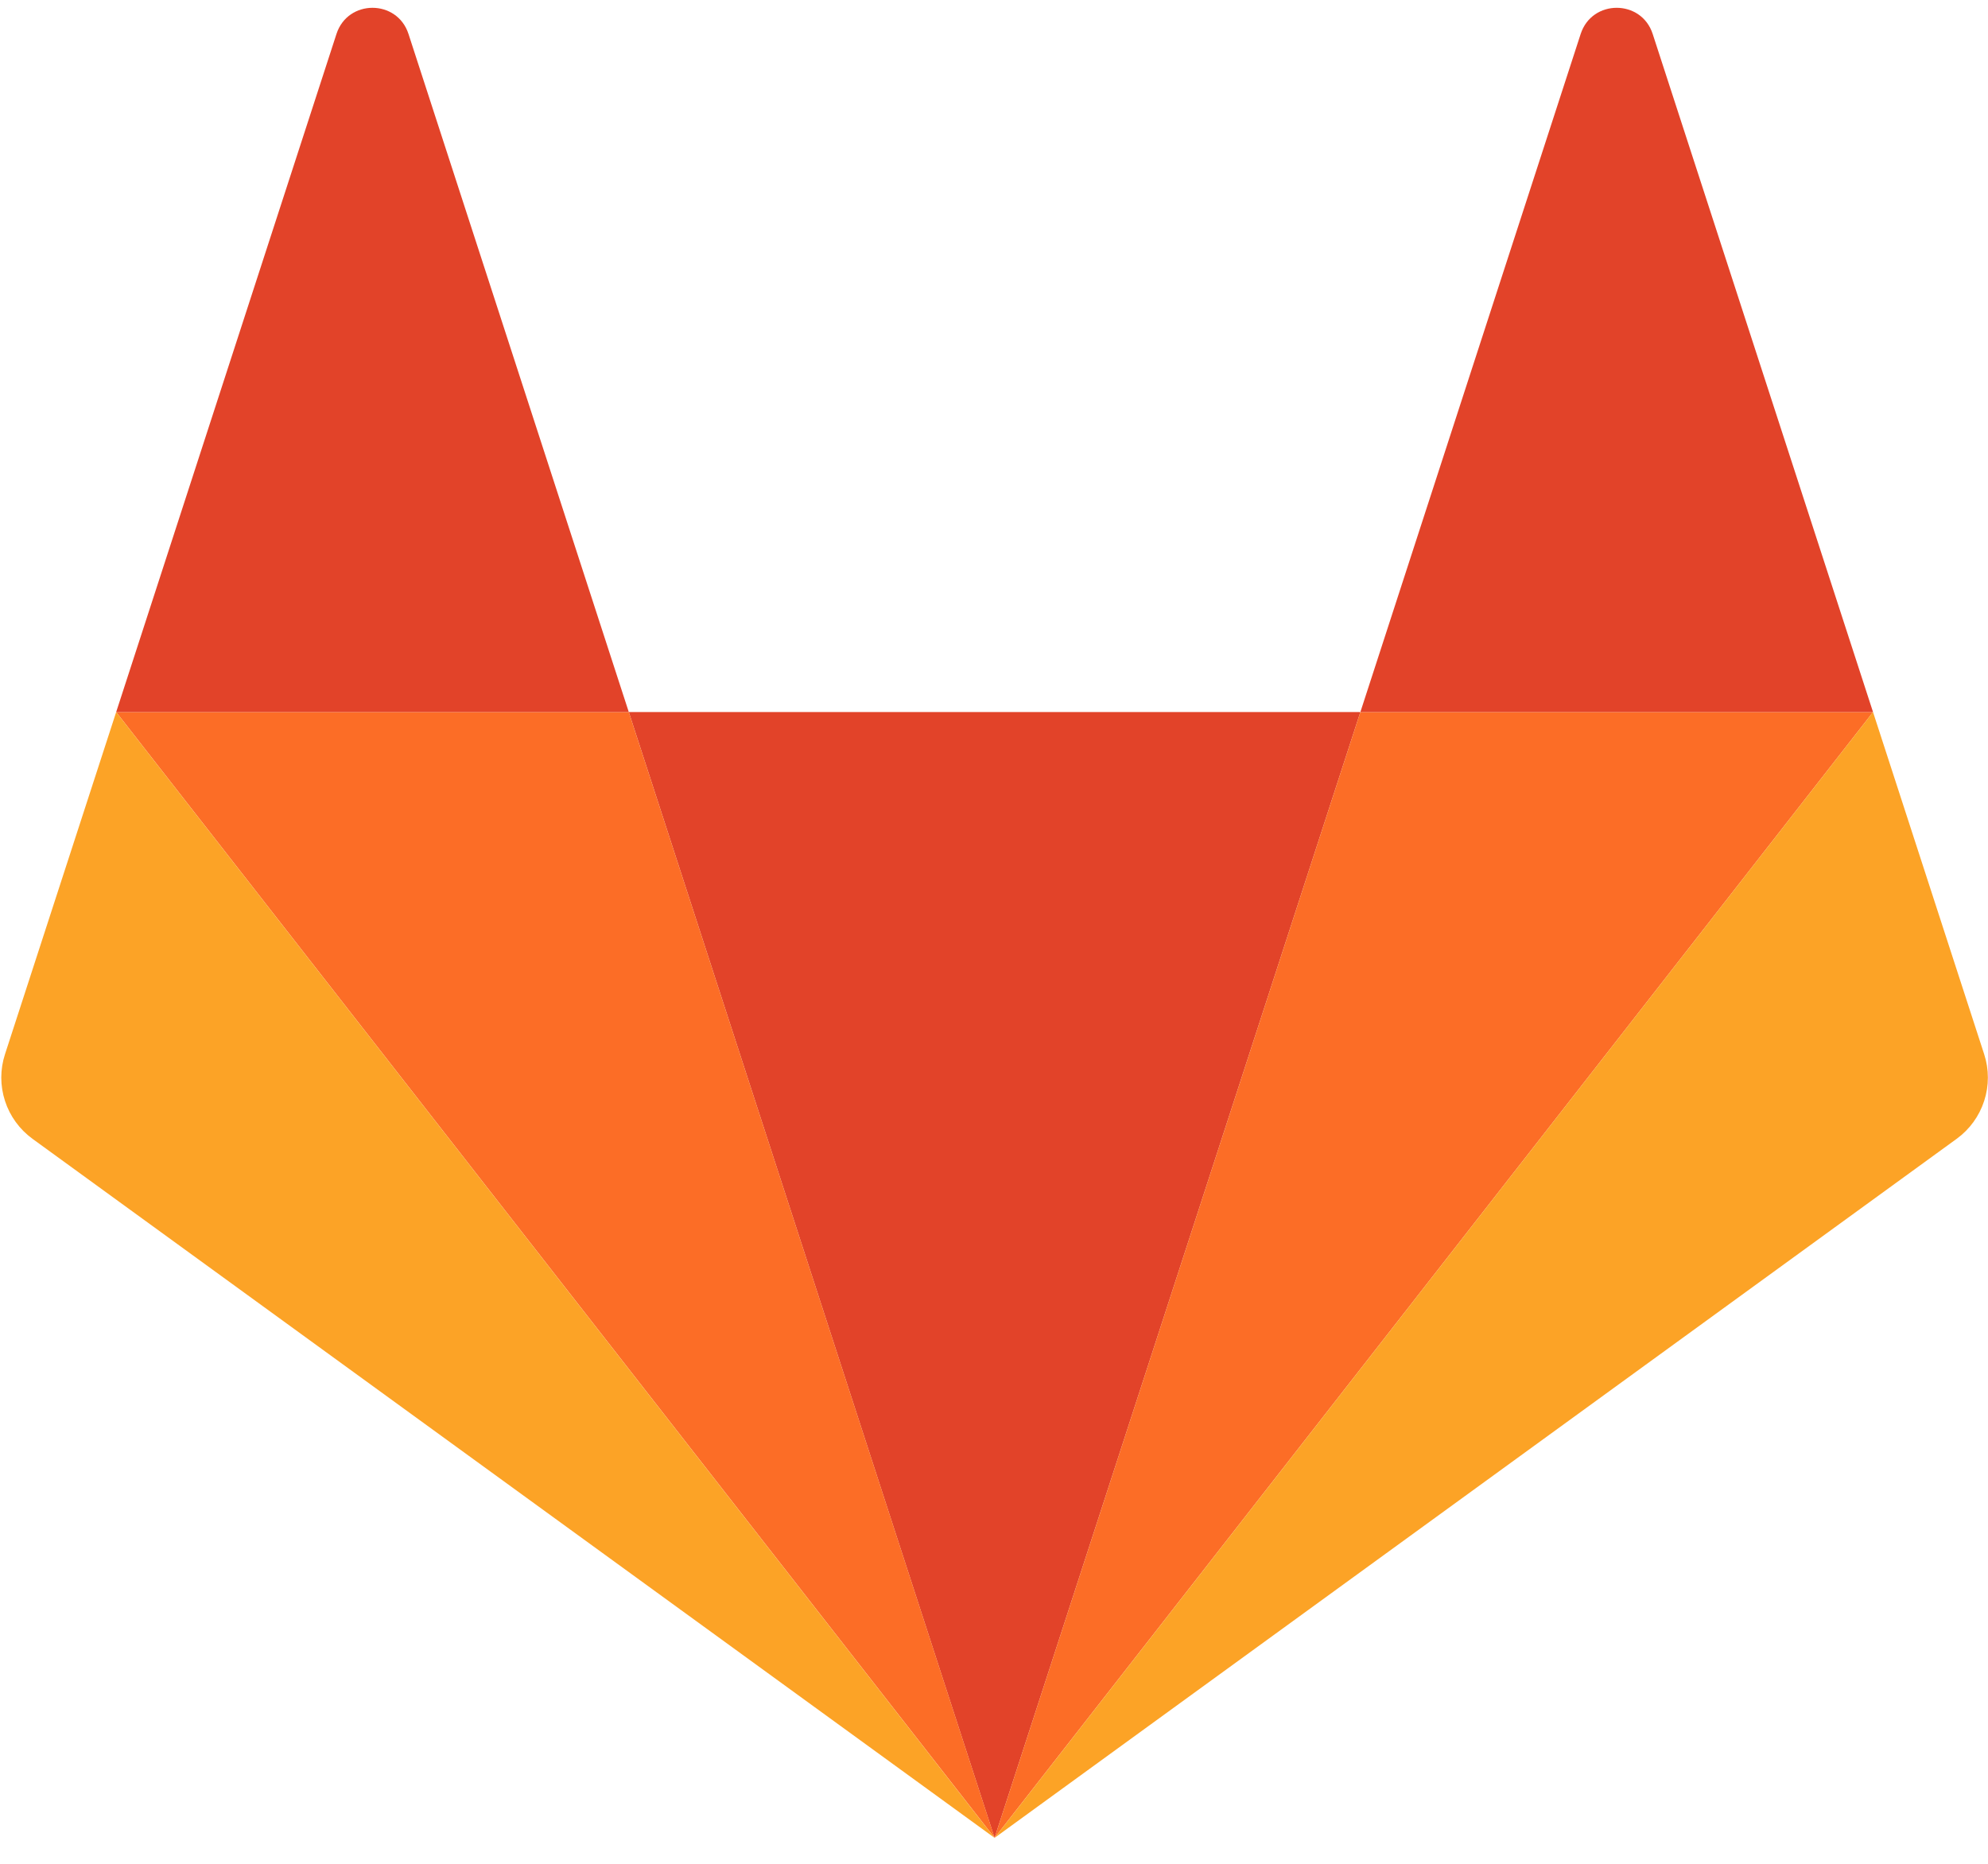
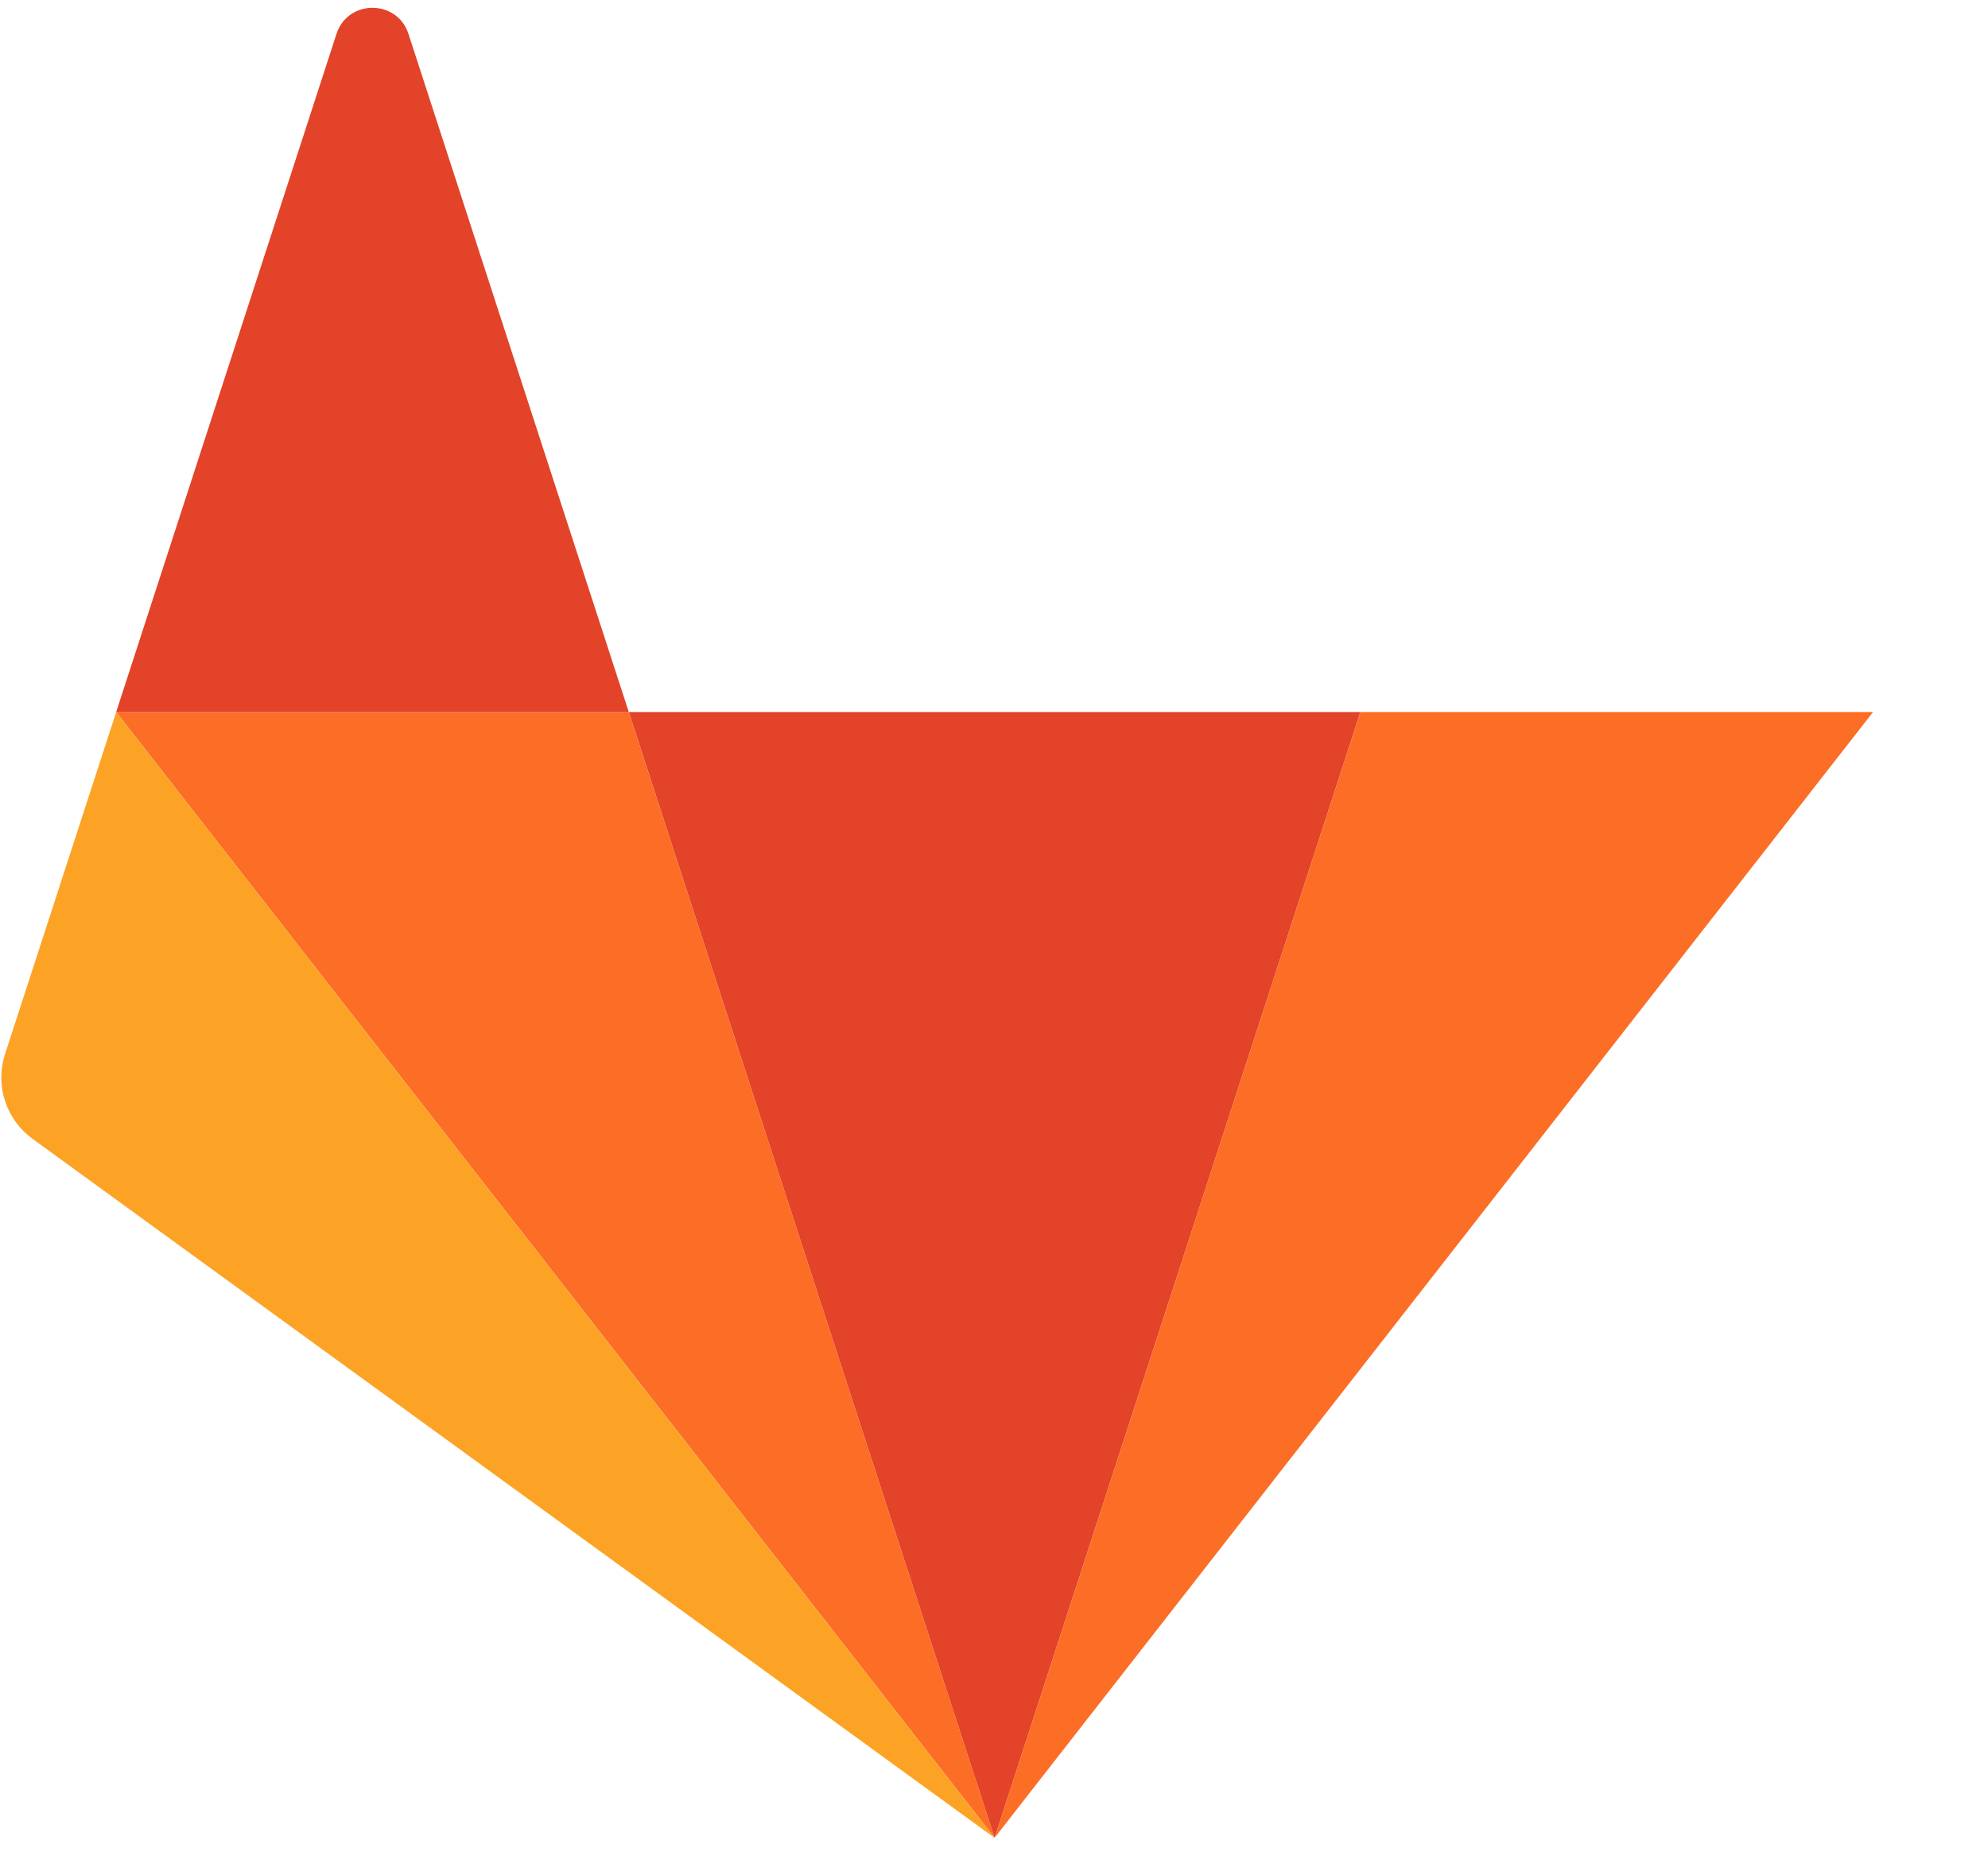
<svg xmlns="http://www.w3.org/2000/svg" width="48" height="45" viewBox="0 0 48 45" fill="none">
  <g clip-path="url(#clip0_476_1358)">
    <path d="M24.014 44.374L32.846 17.192H15.182L24.014 44.374Z" fill="#E24329" />
    <path d="M24.015 44.373L15.182 17.192H2.805L24.015 44.373Z" fill="#FC6D26" />
    <path d="M2.805 17.192L0.121 25.452C0.001 25.819 0.001 26.215 0.121 26.582C0.24 26.949 0.473 27.269 0.785 27.496L24.014 44.374L2.804 17.192L2.805 17.192Z" fill="#FCA326" />
    <path d="M2.805 17.192H15.182L9.863 0.82C9.589 -0.022 8.398 -0.022 8.124 0.82L2.805 17.192Z" fill="#E24329" />
    <path d="M24.014 44.373L32.846 17.192H45.224L24.014 44.373Z" fill="#FC6D26" />
-     <path d="M45.224 17.192L47.907 25.452C48.027 25.819 48.027 26.215 47.907 26.582C47.788 26.949 47.556 27.269 47.243 27.496L24.014 44.374L45.224 17.192V17.192Z" fill="#FCA326" />
-     <path d="M45.224 17.192H32.846L38.165 0.82C38.439 -0.022 39.631 -0.022 39.904 0.82L45.224 17.192Z" fill="#E24329" />
  </g>
  <defs>
    <clipPath id="clip0_476_1358">
      <rect width="48" height="44.256" fill="white" transform="translate(0 0.11)" />
    </clipPath>
  </defs>
</svg>